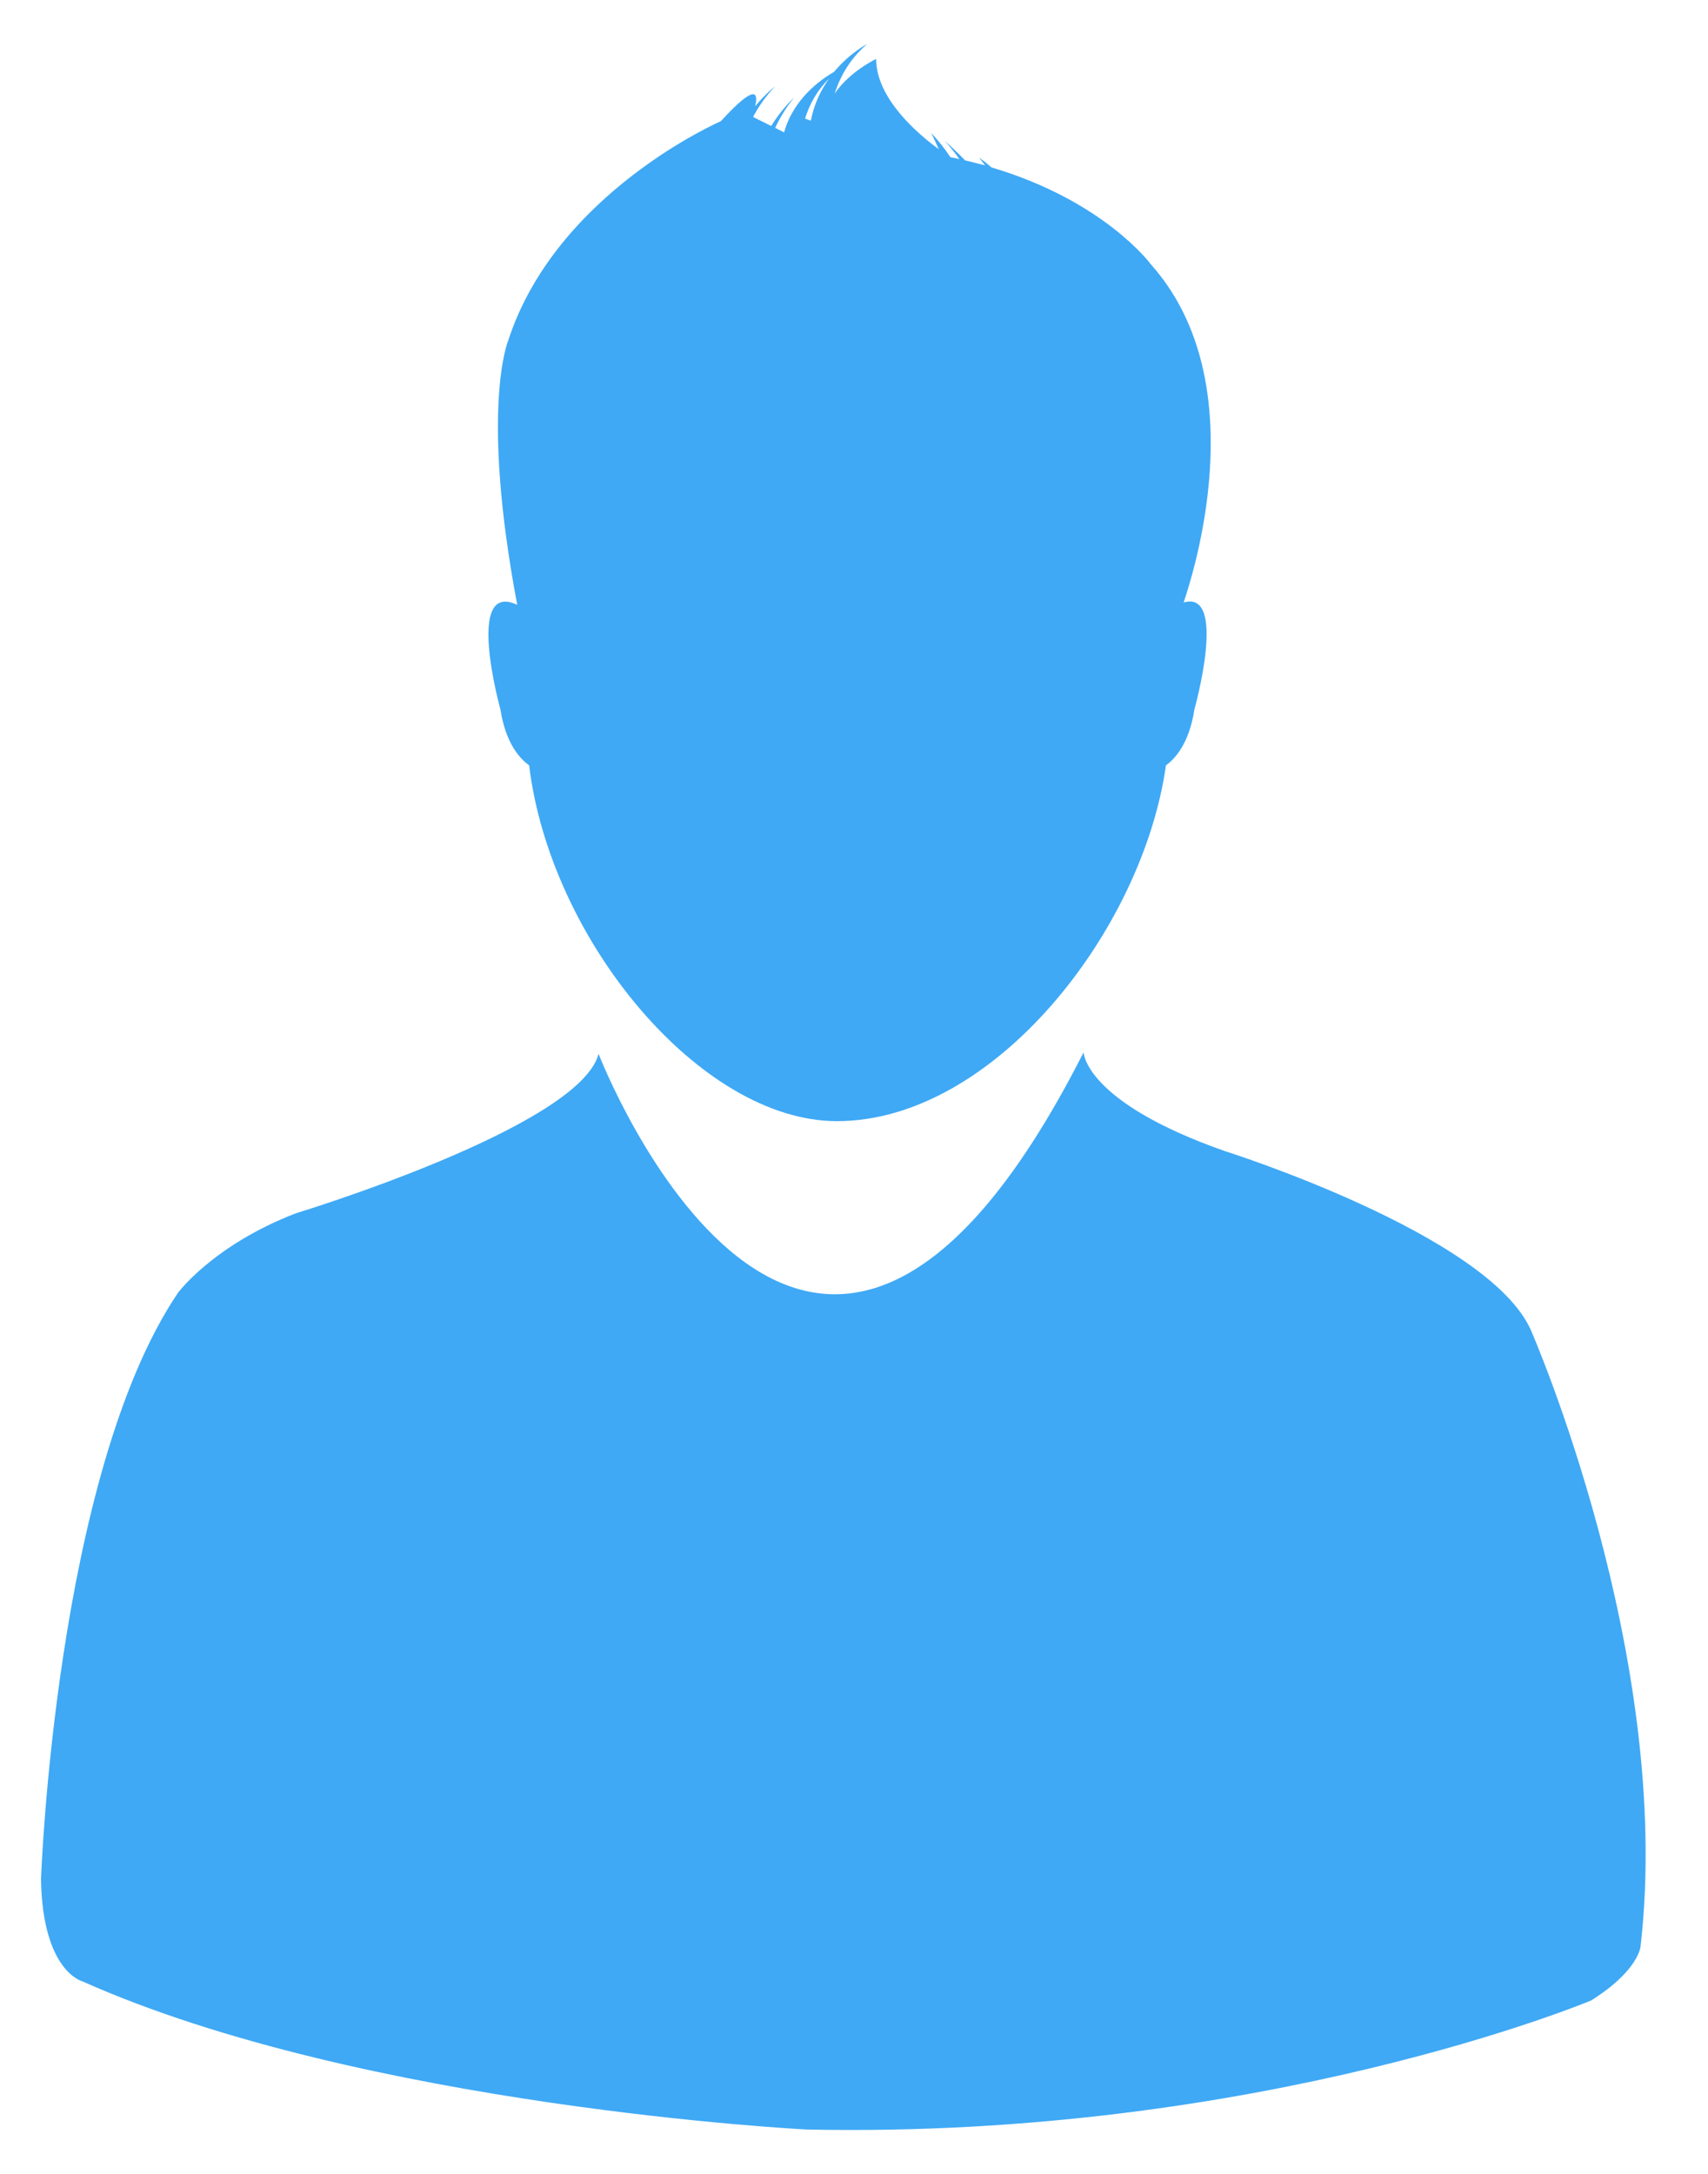
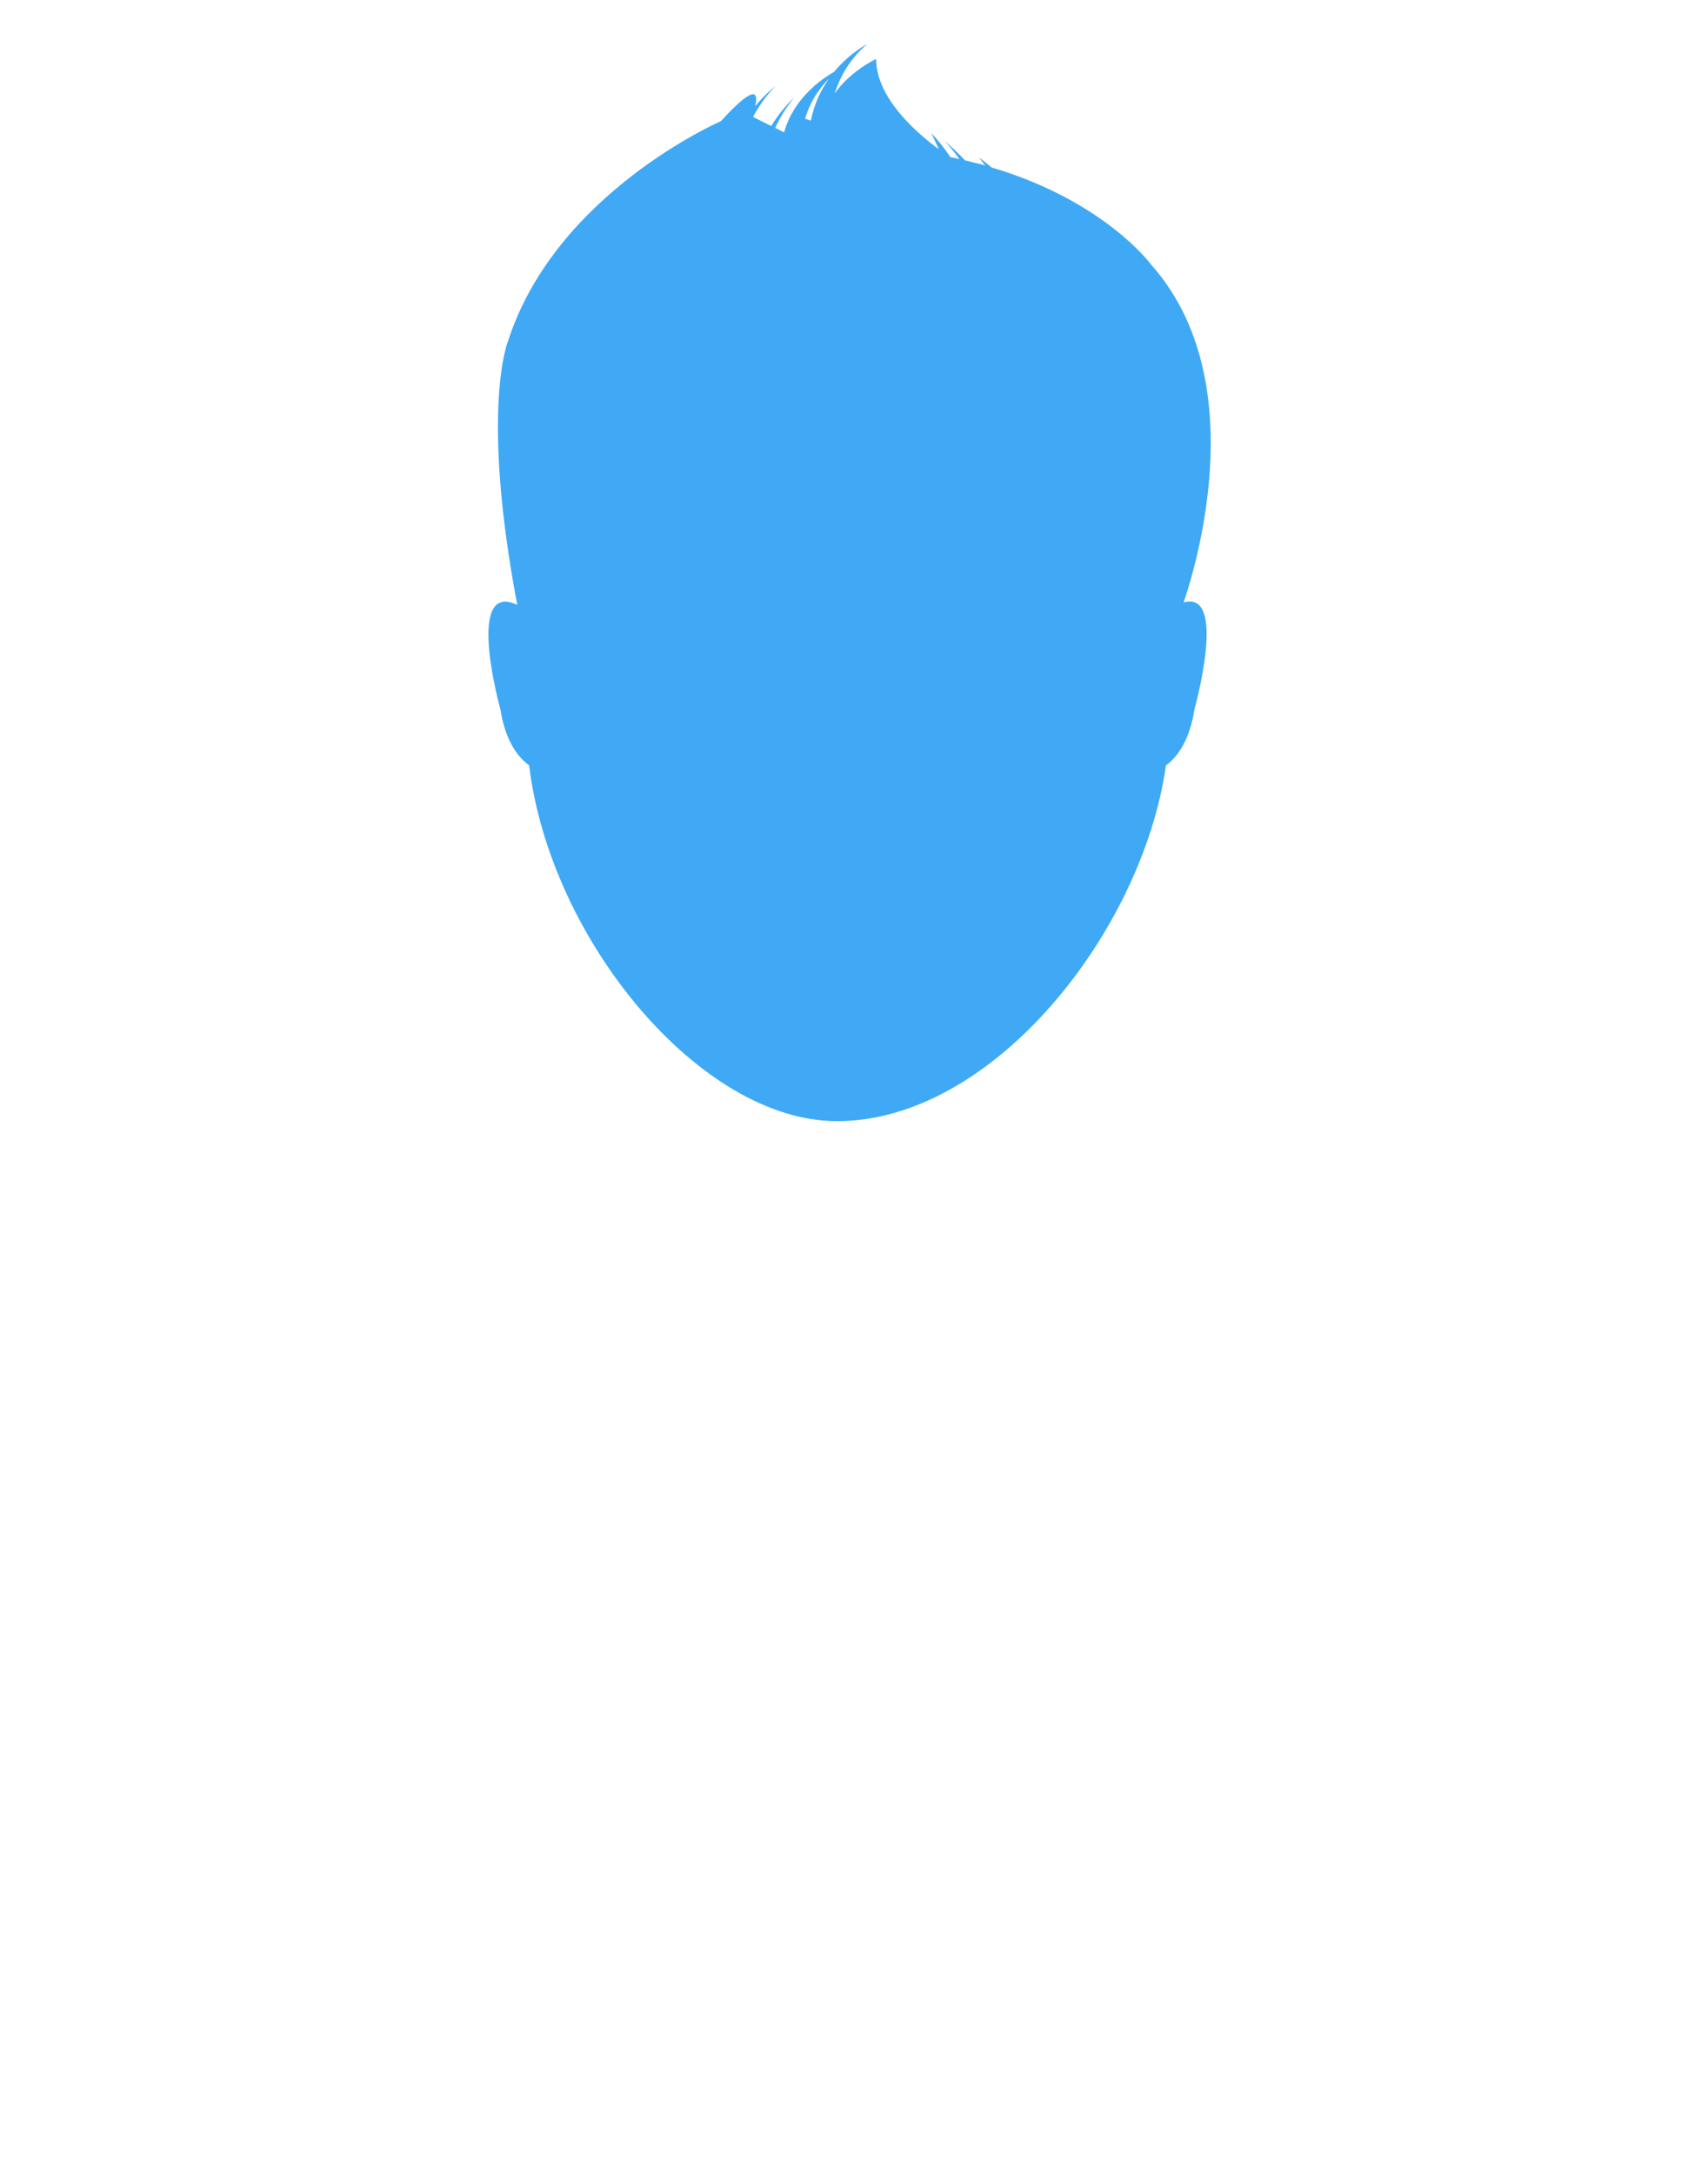
<svg xmlns="http://www.w3.org/2000/svg" version="1.1" id="Capa_1" x="0px" y="0px" width="110px" height="140px" viewBox="0 0 110 140" enable-background="new 0 0 110 140" xml:space="preserve">
  <g>
-     <path fill="#3FA9F5" d="M78.875,74.129c-9.023-3.17-9.089-6.356-9.089-6.356C52.029,102.77,38.55,67.87,38.55,67.87   c-1.229,4.722-19.5,10.269-19.5,10.269c-5.333,2.055-7.593,5.127-7.593,5.127c-7.896,11.7-8.817,37.77-8.817,37.77   c0.104,5.943,2.668,6.566,2.668,6.566c18.161,8.102,46.637,9.541,46.637,9.541c29.247,0.615,50.534-8.313,50.534-8.313   c3.093-1.948,3.178-3.492,3.178-3.492c2.159-18.672-7.075-39.703-7.075-39.703C95.799,79.465,78.875,74.129,78.875,74.129z" />
    <path fill="#3FA9F5" d="M34.078,49.288c1.358,11.248,11.041,22.916,19.823,22.916c10.095,0,19.689-12.266,21.189-22.916   c0.565-0.404,1.496-1.383,1.835-3.606c0,0,2.164-7.714-0.695-6.881c1.003-2.984,4.303-14.571-2.102-21.768   c0,0-2.988-4.091-10.27-6.25c-0.255-0.218-0.51-0.429-0.813-0.639c0,0,0.161,0.186,0.4,0.509c-0.413-0.113-0.854-0.218-1.29-0.324   c-0.393-0.412-0.841-0.841-1.343-1.285c0,0,0.441,0.444,0.975,1.205c-0.202-0.048-0.384-0.097-0.582-0.129   c-0.332-0.509-0.736-1.027-1.237-1.561c0,0,0.21,0.412,0.493,1.051c-1.342-0.979-4.035-3.267-4.035-5.814   c0,0-1.689,0.792-2.672,2.231c0.384-1.188,1.035-2.288,2.098-3.194c0,0-1.115,0.566-2.135,1.795   c-0.792,0.453-2.611,1.698-3.218,3.897l-0.574-0.291c0.283-0.615,0.68-1.286,1.217-1.949c0,0-0.78,0.704-1.476,1.828L48.5,7.531   c0.348-0.655,0.805-1.326,1.427-1.981c0,0-0.626,0.485-1.294,1.293c0.187-0.752,0.15-1.625-2.207,0.962   c0,0-10.629,4.601-13.706,14.159c0,0-1.804,4.31,0.591,16.989c-3.404-1.609-1.084,6.728-1.084,6.728   C32.574,47.913,33.508,48.883,34.078,49.288z M53.396,5.057c-0.517,0.72-0.962,1.625-1.177,2.717l-0.371-0.138   C52.135,6.707,52.623,5.825,53.396,5.057z" />
  </g>
</svg>